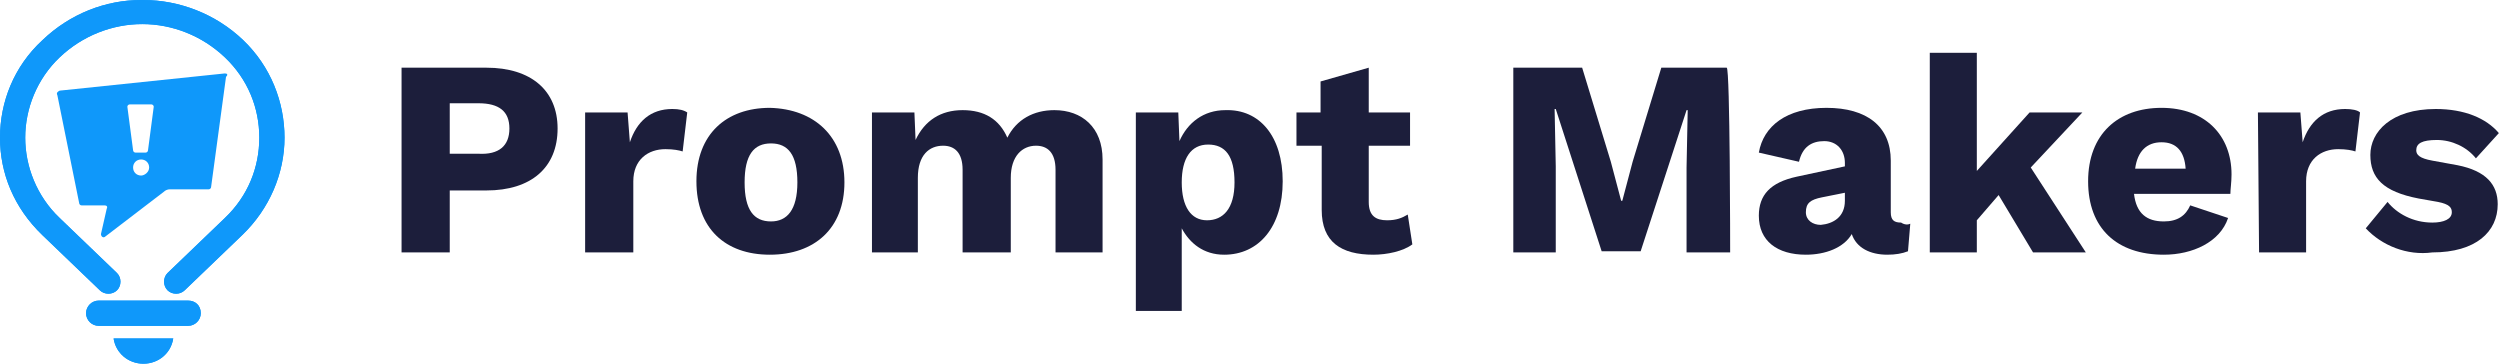
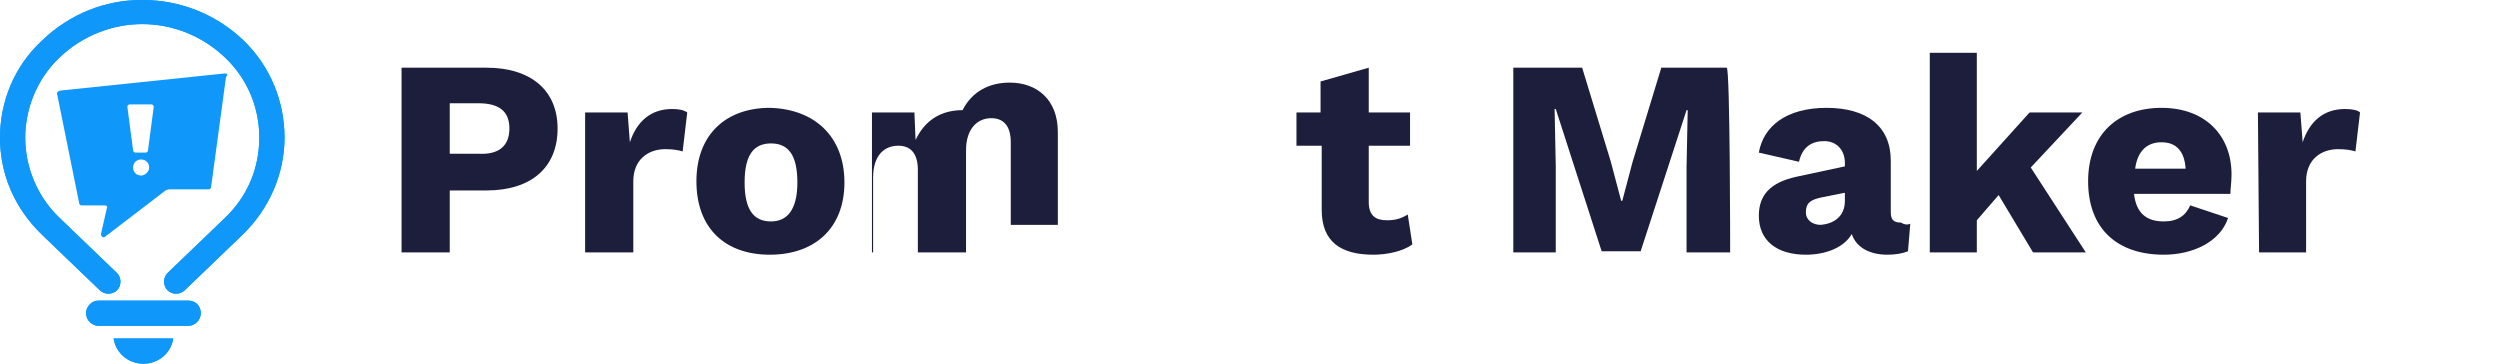
<svg xmlns="http://www.w3.org/2000/svg" id="Livello_1" x="0px" y="0px" viewBox="0 0 217.9 31.7" style="enable-background:new 0 0 217.9 31.7;" xml:space="preserve">
  <style type="text/css">	.st0{fill:#1C1E3B;}	.st1{fill:#0F98FA;}</style>
  <g>
    <g>
      <path class="st0" d="M48.6,11.2c0,3.4-2.3,5.4-6.2,5.4h-3.2V22H35V5.9h7.4C46.3,5.9,48.6,7.9,48.6,11.2z M44.4,11.2   c0-1.5-0.9-2.2-2.7-2.2h-2.5v4.4h2.5C43.5,13.5,44.4,12.7,44.4,11.2z" />
      <path class="st0" d="M51,9.8h3.7l0.2,2.6c0.6-1.8,1.8-2.9,3.7-2.9c0.6,0,1,0.1,1.3,0.3l-0.4,3.4c-0.3-0.1-0.8-0.2-1.5-0.2   c-1.5,0-2.8,0.9-2.8,2.8V22H51C51,22,51,9.8,51,9.8z" />
      <path class="st0" d="M73.6,15.9c0,4-2.6,6.3-6.5,6.3s-6.4-2.3-6.4-6.4s2.6-6.4,6.4-6.4C71,9.5,73.6,11.9,73.6,15.9z M64.9,15.9   c0,2.4,0.8,3.4,2.3,3.4c1.4,0,2.3-1,2.3-3.4s-0.8-3.4-2.3-3.4S64.9,13.5,64.9,15.9z" />
-       <path class="st0" d="M76,9.8h3.7l0.1,2.4c0.8-1.7,2.2-2.6,4.1-2.6s3.2,0.8,3.9,2.4c0.8-1.6,2.3-2.4,4.1-2.4c2.4,0,4.2,1.5,4.2,4.3   l0,8.1h-4.1v-7.2c0-1.5-0.7-2.1-1.7-2.1c-1.2,0-2.2,0.9-2.2,2.8V22h-4.2v-7.2c0-1.5-0.7-2.1-1.7-2.1c-1.2,0-2.2,0.8-2.2,2.8V22H76   L76,9.8L76,9.8z" />
-       <path class="st0" d="M111.8,15.8c0,4-2.1,6.4-5.1,6.4c-1.8,0-3-1-3.7-2.3v7.2H99V9.8h3.7l0.1,2.5c0.7-1.6,2.1-2.7,4-2.7   C109.8,9.5,111.8,11.9,111.8,15.8L111.8,15.8z M107.6,15.9c0-2.3-0.8-3.3-2.3-3.3s-2.3,1.2-2.3,3.3s0.8,3.3,2.2,3.3   S107.6,18.2,107.6,15.9z" />
+       <path class="st0" d="M76,9.8h3.7l0.1,2.4c0.8-1.7,2.2-2.6,4.1-2.6c0.8-1.6,2.3-2.4,4.1-2.4c2.4,0,4.2,1.5,4.2,4.3   l0,8.1h-4.1v-7.2c0-1.5-0.7-2.1-1.7-2.1c-1.2,0-2.2,0.9-2.2,2.8V22h-4.2v-7.2c0-1.5-0.7-2.1-1.7-2.1c-1.2,0-2.2,0.8-2.2,2.8V22H76   L76,9.8L76,9.8z" />
      <path class="st0" d="M123.1,21.3c-0.8,0.6-2.2,0.9-3.4,0.9c-2.8,0-4.5-1.1-4.5-3.9v-5.6H113V9.8h2.1V7.1l4.2-1.2v3.9h3.6v2.9h-3.6   v4.9c0,1.2,0.6,1.6,1.6,1.6c0.8,0,1.3-0.2,1.8-0.5L123.1,21.3z" />
      <path class="st0" d="M150.8,22H147v-7.4l0.1-5h-0.1l-4,12.3h-3.4l-4-12.4h-0.1l0.1,5V22h-3.7V5.9h6l2.5,8.2l0.9,3.4h0.1l0.9-3.4   l2.5-8.2h5.7C150.8,5.9,150.8,22,150.8,22z" />
      <path class="st0" d="M166.5,19.5l-0.2,2.4c-0.5,0.2-1.1,0.3-1.8,0.3c-1.5,0-2.7-0.6-3.1-1.8c-0.7,1.2-2.3,1.8-4,1.8   c-2.5,0-4.1-1.2-4.1-3.4c0-1.8,1-2.9,3.3-3.4l4.2-0.9v-0.3c0-1.1-0.7-1.9-1.8-1.9s-1.9,0.5-2.2,1.8l-3.5-0.8   c0.4-2.3,2.4-3.9,5.9-3.9c3.5,0,5.6,1.6,5.6,4.6v4.5c0,0.7,0.3,0.9,0.9,0.9C166,19.6,166.3,19.6,166.5,19.5L166.5,19.5z    M160.8,17.5v-0.7l-2,0.4c-1,0.2-1.4,0.5-1.4,1.3c0,0.7,0.6,1.1,1.3,1.1C159.8,19.5,160.8,18.9,160.8,17.5z" />
      <path class="st0" d="M174.2,17l-1.9,2.2V22h-4.1V4.6h4.1v10.3l4.6-5.1h4.6l-4.5,4.8l4.8,7.4h-4.6L174.2,17L174.2,17z" />
      <path class="st0" d="M194.4,16.9H186c0.2,1.7,1.1,2.4,2.6,2.4c1.2,0,1.9-0.5,2.3-1.4l3.3,1.1c-0.7,2.1-3.1,3.2-5.6,3.2   c-4.1,0-6.6-2.3-6.6-6.4s2.6-6.4,6.4-6.4s6.1,2.4,6.1,5.8C194.5,15.9,194.4,16.5,194.4,16.9z M186.1,14.7h4.4   c-0.1-1.5-0.8-2.3-2.1-2.3S186.3,13.2,186.1,14.7z" />
      <path class="st0" d="M196.8,9.8h3.7l0.2,2.6c0.6-1.8,1.8-2.9,3.7-2.9c0.6,0,1.1,0.1,1.3,0.3l-0.4,3.4c-0.3-0.1-0.8-0.2-1.5-0.2   c-1.5,0-2.8,0.9-2.8,2.8V22h-4.1L196.8,9.8L196.8,9.8z" />
-       <path class="st0" d="M206.2,19.9l1.9-2.3c0.8,1,2.2,1.8,3.9,1.8c1,0,1.7-0.3,1.7-0.9c0-0.4-0.2-0.7-1.2-0.9l-1.7-0.3   c-3.1-0.6-4.2-1.8-4.2-3.8s1.8-4,5.7-4c2.5,0,4.4,0.8,5.5,2.1l-2,2.2c-0.8-1-2.1-1.6-3.4-1.6s-1.8,0.3-1.8,0.9   c0,0.4,0.3,0.7,1.4,0.9l2.2,0.4c2.5,0.5,3.5,1.7,3.5,3.4c0,2.4-1.9,4.2-5.7,4.2C209.8,22.3,207.6,21.4,206.2,19.9L206.2,19.9z" />
    </g>
    <g>
      <path class="st1" d="M21.2,3.5C18.8,1.2,15.6,0,12.5,0l0,0c0,0,0,0-0.1,0s0,0-0.1,0l0,0C9.2,0,6.1,1.2,3.7,3.5C1.2,5.8,0,8.9,0,12   s1.2,6.1,3.7,8.5l5,4.8c0.4,0.4,1.1,0.4,1.5,0l0,0c0.4-0.4,0.4-1.1,0-1.5l-5-4.8c-2-1.9-3-4.5-3-7s1-5.1,3-7   c2-1.9,4.6-2.9,7.2-2.9c2.6,0,5.2,1,7.2,2.9c2,1.9,3,4.4,3,7s-1,5.1-3,7l-5,4.8c-0.4,0.4-0.4,1.1,0,1.5l0,0c0.4,0.4,1.1,0.4,1.5,0   l5-4.8c2.4-2.3,3.7-5.4,3.7-8.5S23.6,5.8,21.2,3.5L21.2,3.5z" />
      <path class="st1" d="M16.4,26.2H8.6c-0.6,0-1.1,0.5-1.1,1.1l0,0c0,0.6,0.5,1.1,1.1,1.1h7.8c0.6,0,1.1-0.5,1.1-1.1l0,0   C17.5,26.6,17,26.2,16.4,26.2z" />
      <path class="st1" d="M9.9,29.5h5.2c-0.2,1.3-1.3,2.2-2.6,2.2S10.1,30.8,9.9,29.5L9.9,29.5z" />
      <path class="st1" d="M21.2,3.5C18.8,1.2,15.6,0,12.5,0l0,0c0,0,0,0-0.1,0s0,0-0.1,0l0,0C9.2,0,6.1,1.2,3.7,3.5C1.2,5.8,0,8.9,0,12   s1.2,6.1,3.7,8.5l5,4.8c0.4,0.4,1.1,0.4,1.5,0l0,0c0.4-0.4,0.4-1.1,0-1.5l-5-4.8c-2-1.9-3-4.5-3-7s1-5.1,3-7   c2-1.9,4.6-2.9,7.2-2.9c2.6,0,5.2,1,7.2,2.9c2,1.9,3,4.4,3,7s-1,5.1-3,7l-5,4.8c-0.4,0.4-0.4,1.1,0,1.5l0,0c0.4,0.4,1.1,0.4,1.5,0   l5-4.8c2.4-2.3,3.7-5.4,3.7-8.5S23.6,5.8,21.2,3.5L21.2,3.5z" />
      <path class="st1" d="M16.4,26.2H8.6c-0.6,0-1.1,0.5-1.1,1.1l0,0c0,0.6,0.5,1.1,1.1,1.1h7.8c0.6,0,1.1-0.5,1.1-1.1l0,0   C17.5,26.6,17,26.2,16.4,26.2z" />
      <path class="st1" d="M9.9,29.5h5.2c-0.2,1.3-1.3,2.2-2.6,2.2S10.1,30.8,9.9,29.5L9.9,29.5z" />
      <path class="st1" d="M19.6,6.4L5.2,7.9C5,8,4.9,8.1,5,8.3l1.9,9.4c0,0.1,0.1,0.2,0.2,0.2h2c0.2,0,0.3,0.1,0.2,0.3l-0.5,2.2   c0,0.2,0.2,0.4,0.4,0.2l5.1-3.9c0.1-0.1,0.3-0.2,0.5-0.2h3.4c0.1,0,0.2-0.1,0.2-0.2l1.3-9.6C19.9,6.5,19.8,6.4,19.6,6.4z    M12.3,15.3c-0.4,0-0.7-0.3-0.7-0.7c0-0.4,0.3-0.7,0.7-0.7c0.4,0,0.7,0.3,0.7,0.7C13,15,12.6,15.3,12.3,15.3z M12.9,13.1   c0,0.1-0.1,0.2-0.2,0.2h-0.9c-0.1,0-0.2-0.1-0.2-0.2l-0.5-3.8c0-0.1,0.1-0.2,0.2-0.2h1.9c0.1,0,0.2,0.1,0.2,0.2L12.9,13.1z" />
    </g>
  </g>
</svg>